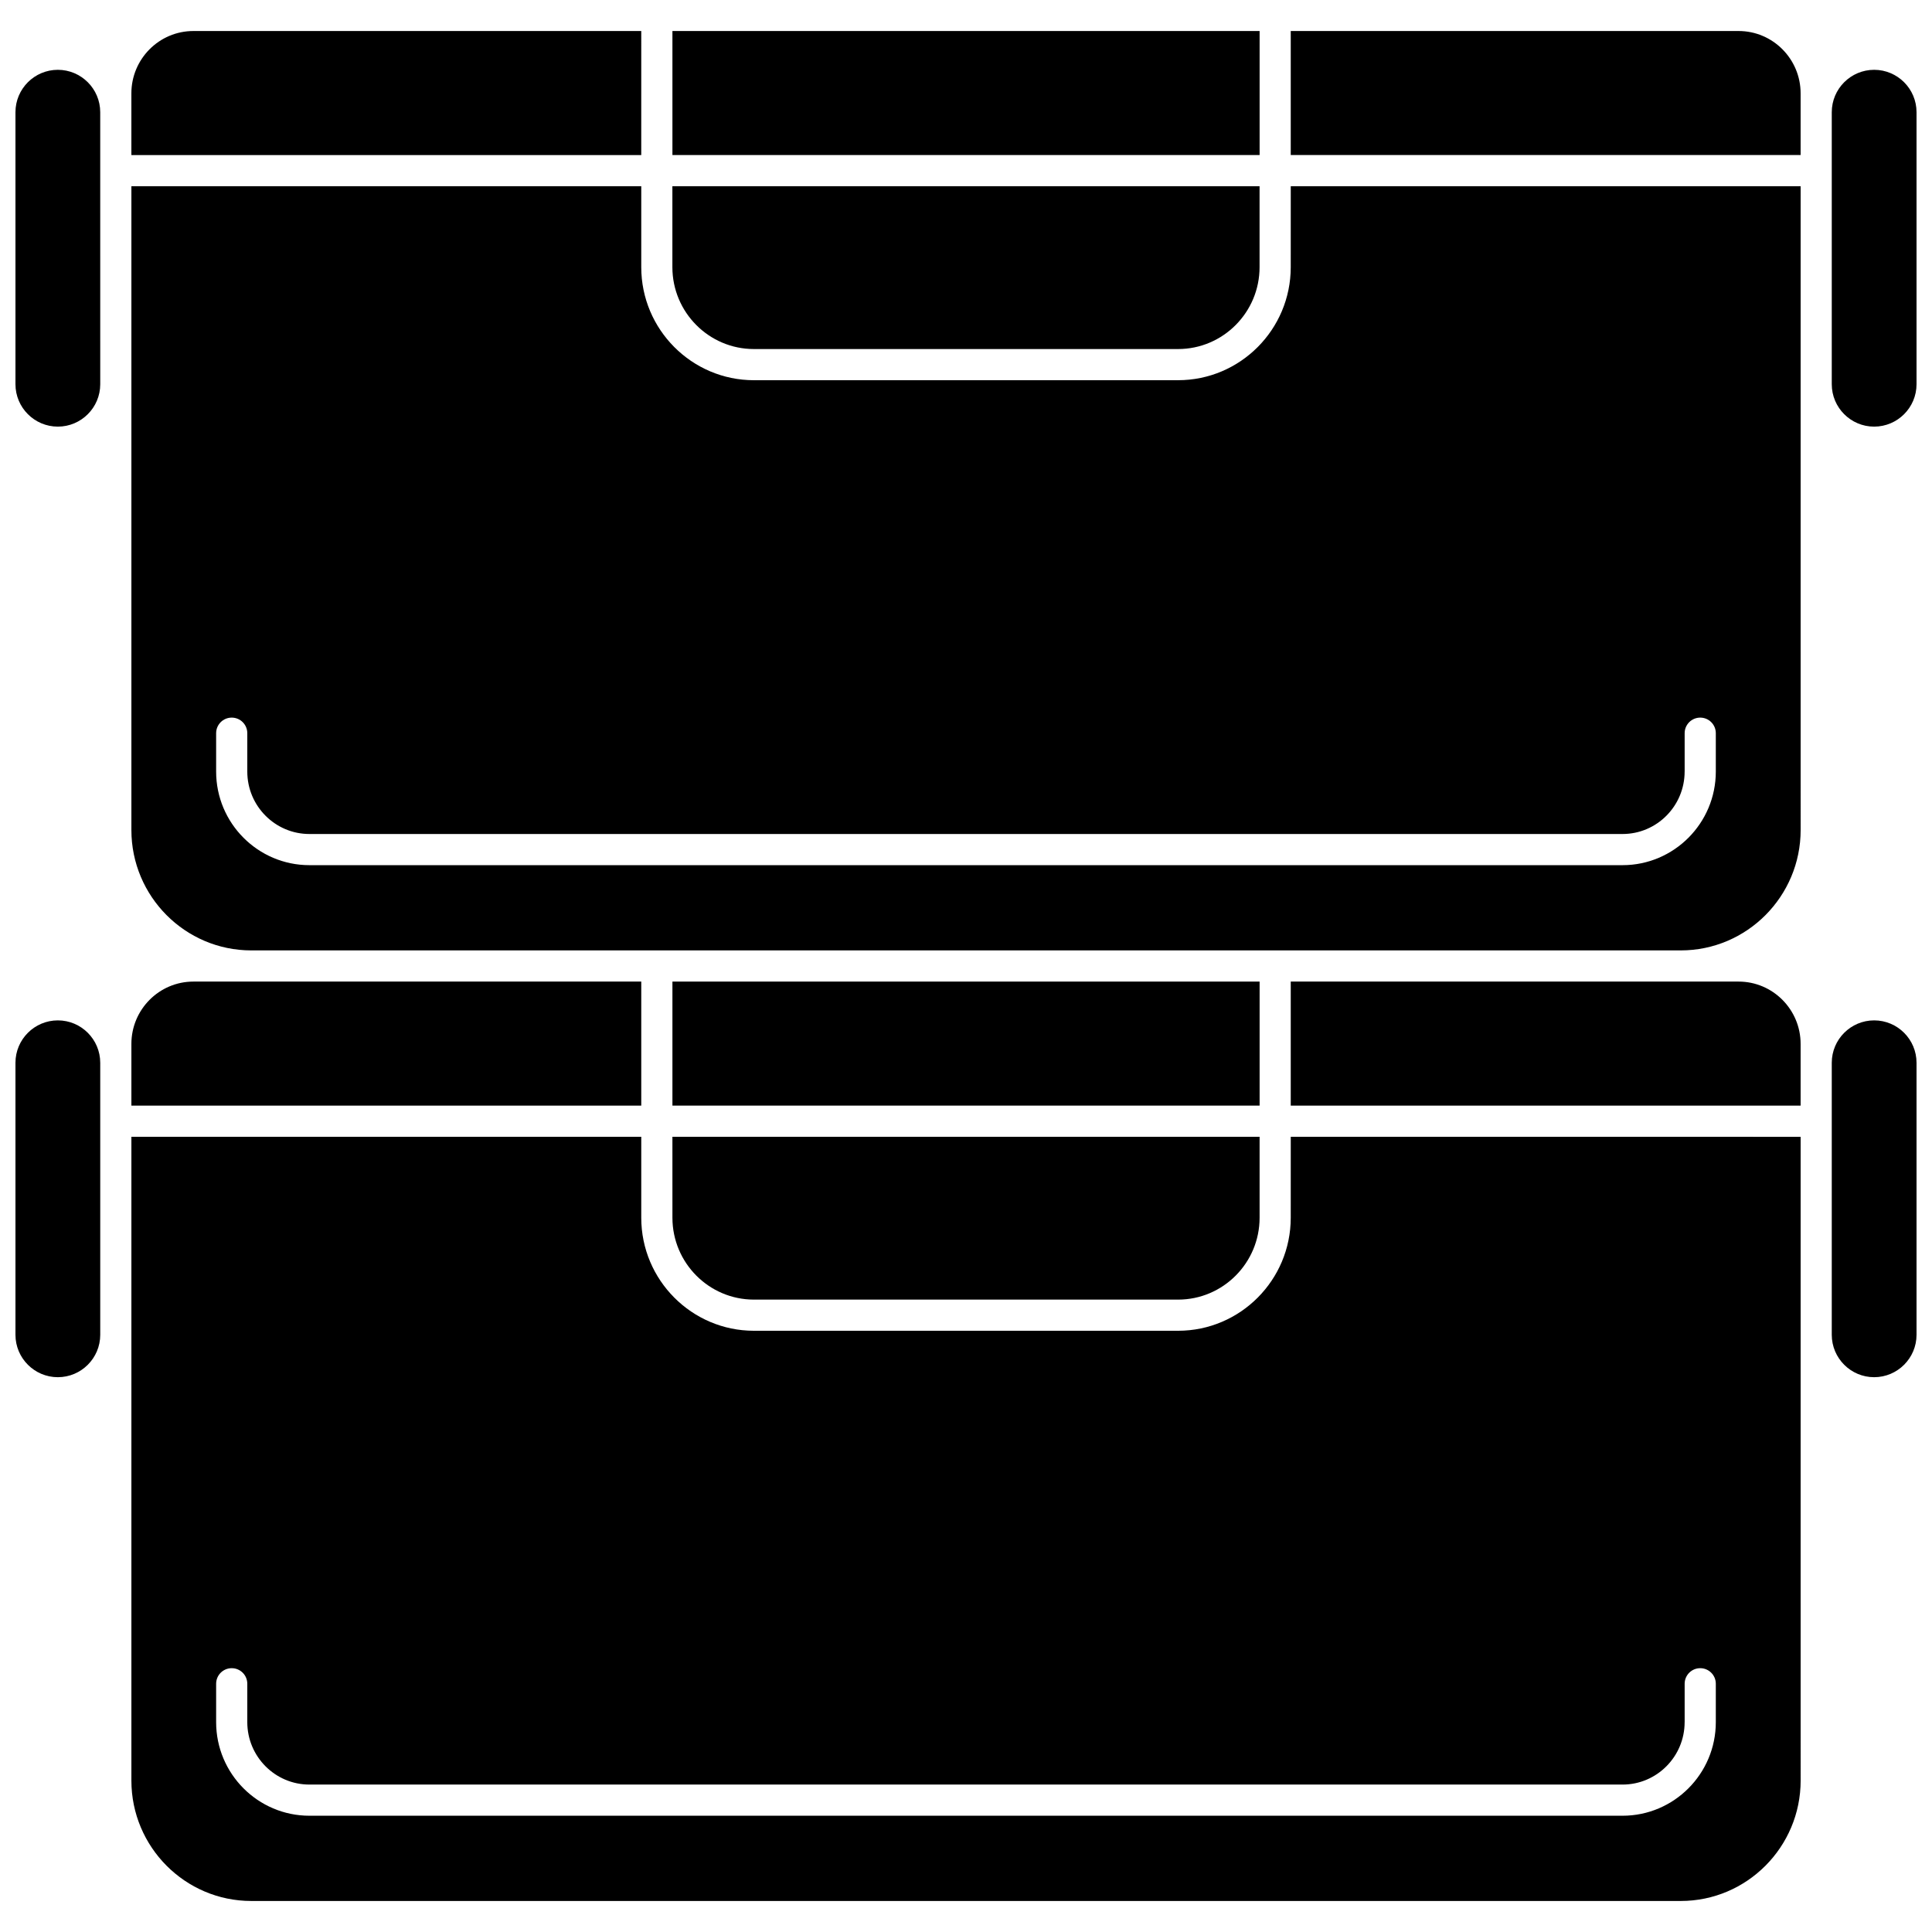
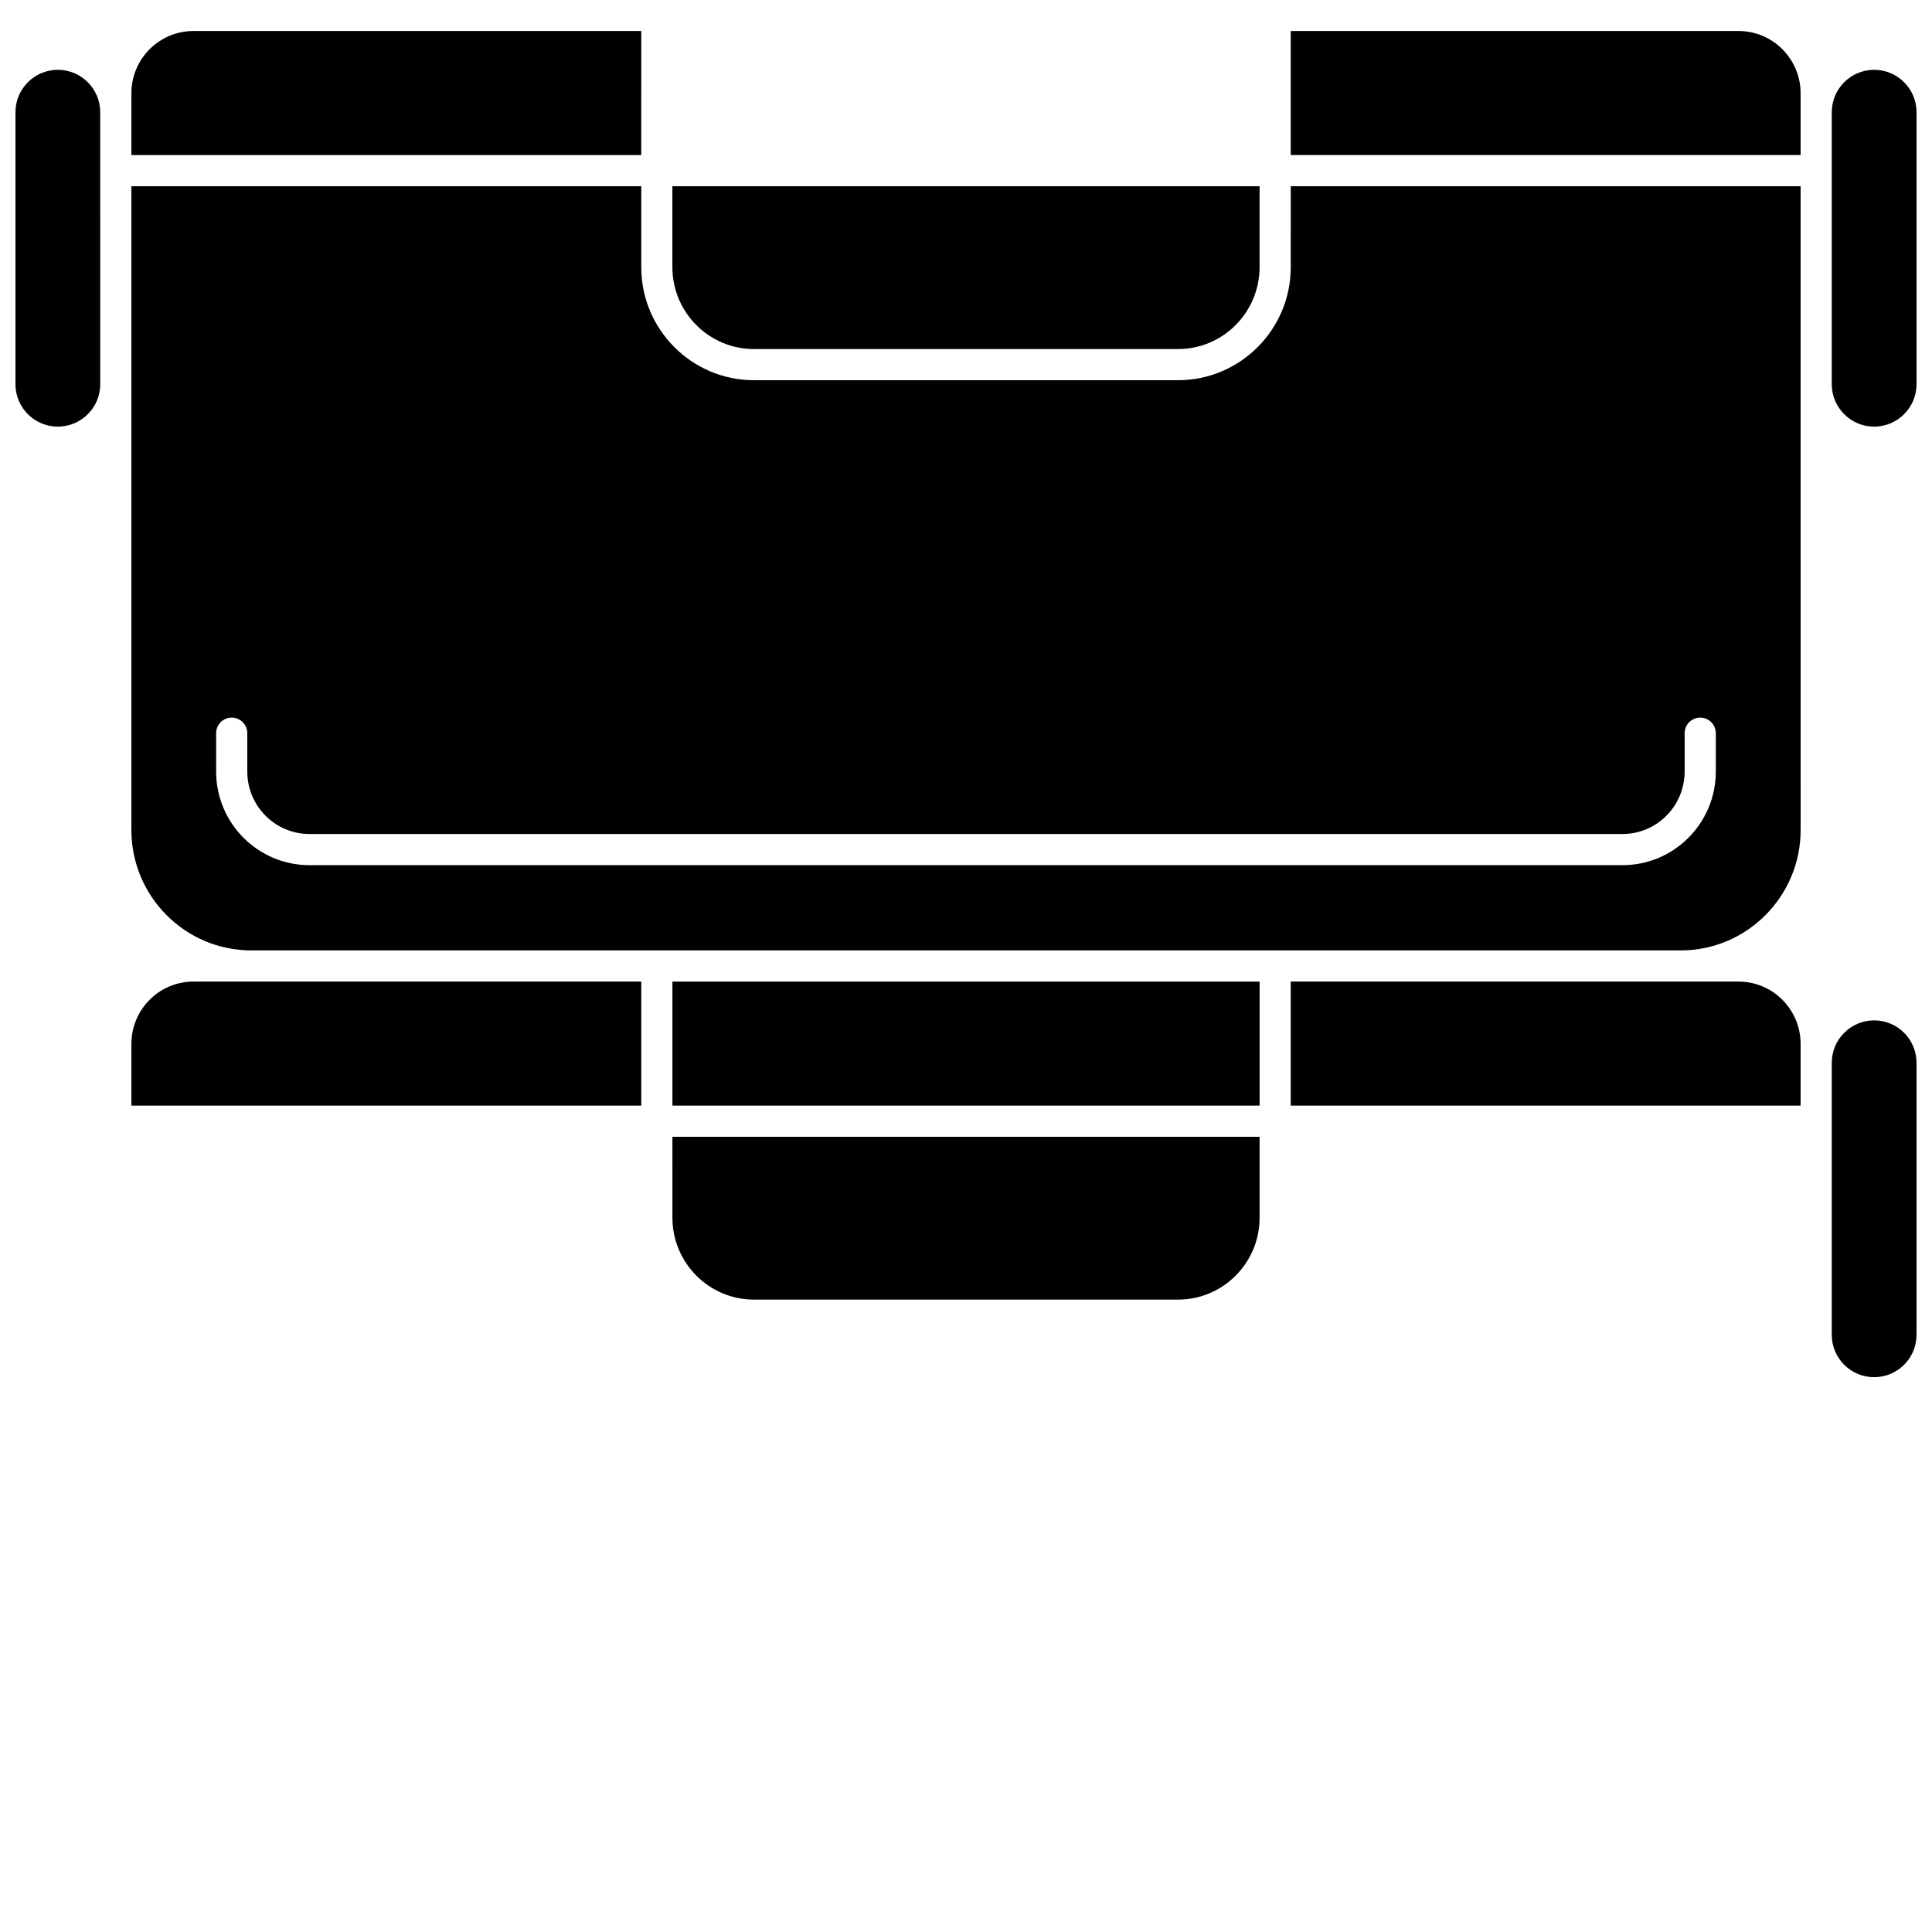
<svg xmlns="http://www.w3.org/2000/svg" width="800px" height="800px" version="1.1" viewBox="144 144 512 512">
  <defs>
    <clipPath id="d">
      <path d="m148.09 162h22.906v96h-22.906z" />
    </clipPath>
    <clipPath id="c">
      <path d="m148.09 414h22.906v95h-22.906z" />
    </clipPath>
    <clipPath id="b">
      <path d="m629 162h22.902v96h-22.902z" />
    </clipPath>
    <clipPath id="a">
      <path d="m629 414h22.902v95h-22.902z" />
    </clipPath>
  </defs>
  <g clip-path="url(#d)">
    <path d="m159.33 162.5c-6.195 0-11.234 5.039-11.234 11.234v72.094c0 6.191 5.039 11.234 11.234 11.234 6.191 0 11.234-5.039 11.234-11.234l-0.004-56.609v-15.484c0-6.195-5.039-11.234-11.23-11.234z" />
  </g>
  <path d="m322.2 466.71c0 11.965 9.688 21.699 21.598 21.699h112.41c11.91 0 21.598-9.734 21.598-21.699v-21.449l-155.61-0.004z" />
  <g clip-path="url(#c)">
-     <path d="m159.33 414.41c-6.191 0-11.234 5.039-11.234 11.234v72.094c0 6.191 5.039 11.234 11.234 11.234 6.191 0 11.234-5.039 11.234-11.234v-72.094c-0.004-6.195-5.043-11.234-11.234-11.234z" />
-   </g>
-   <path d="m486.06 466.71c0 16.52-13.395 29.957-29.855 29.957h-112.41c-16.461 0-29.855-13.441-29.855-29.957v-21.449l-135.12-0.004v170.61c0 17.598 14.25 31.91 31.77 31.91h378.83c17.516 0 31.77-14.312 31.77-31.91l-0.004-118.12v-52.48l-135.12-0.004zm104.39 133.68v-10.176c0-2.281 1.848-4.129 4.129-4.129s4.129 1.848 4.129 4.129v10.176c0 13.672-11.086 24.797-24.715 24.797h-348c-13.629 0-24.715-11.121-24.715-24.797v-10.176c0-2.281 1.848-4.129 4.129-4.129s4.129 1.848 4.129 4.129v10.176c0 9.121 7.383 16.539 16.457 16.539h348c9.074 0 16.453-7.418 16.453-16.539z" />
+     </g>
  <path d="m313.94 404.13h-118.69c-9.059 0-16.43 7.406-16.43 16.512v16.359h135.12z" />
  <path d="m343.79 236.5h112.41c11.91 0 21.598-9.734 21.598-21.699v-21.449h-155.61v21.449c0 11.965 9.688 21.699 21.598 21.699z" />
  <path d="m313.94 152.22h-118.69c-9.062 0-16.434 7.406-16.434 16.512v16.359h135.12z" />
-   <path d="m322.2 152.22h155.61v32.867h-155.61z" />
+   <path d="m322.2 152.22h155.61h-155.61z" />
  <path d="m604.75 152.22h-118.69v32.867h135.12v-16.355c0-9.105-7.371-16.512-16.43-16.512z" />
  <path d="m486.06 214.8c0 16.52-13.395 29.957-29.855 29.957l-112.41 0.004c-16.461 0-29.855-13.441-29.855-29.957v-21.453h-135.12v170.61c0 17.594 14.25 31.906 31.77 31.906h378.83c17.516 0 31.77-14.312 31.77-31.91l-0.004-118.12v-52.48h-135.12zm104.39 133.68v-10.176c0-2.281 1.848-4.129 4.129-4.129s4.129 1.848 4.129 4.129v10.176c0 13.672-11.086 24.797-24.715 24.797h-348c-13.629 0-24.715-11.121-24.715-24.797v-10.176c0-2.281 1.848-4.129 4.129-4.129s4.129 1.848 4.129 4.129v10.176c0 9.121 7.383 16.539 16.457 16.539h348c9.074 0 16.453-7.418 16.453-16.539z" />
  <path d="m322.2 404.13h155.61v32.867h-155.61z" />
  <g clip-path="url(#b)">
    <path d="m640.67 162.5c-6.191 0-11.234 5.039-11.234 11.234v72.094c0 6.191 5.039 11.234 11.234 11.234 6.191-0.004 11.23-5.043 11.23-11.234v-72.094c0-6.195-5.039-11.234-11.23-11.234z" />
  </g>
  <g clip-path="url(#a)">
    <path d="m640.67 414.41c-6.191 0-11.234 5.039-11.234 11.234v72.094c0 6.191 5.039 11.234 11.234 11.234 6.191-0.004 11.23-5.043 11.23-11.234v-72.094c0-6.195-5.039-11.234-11.23-11.234z" />
  </g>
  <path d="m604.75 404.13h-118.69v32.867h135.12v-16.359c0-9.102-7.371-16.508-16.43-16.508z" />
</svg>